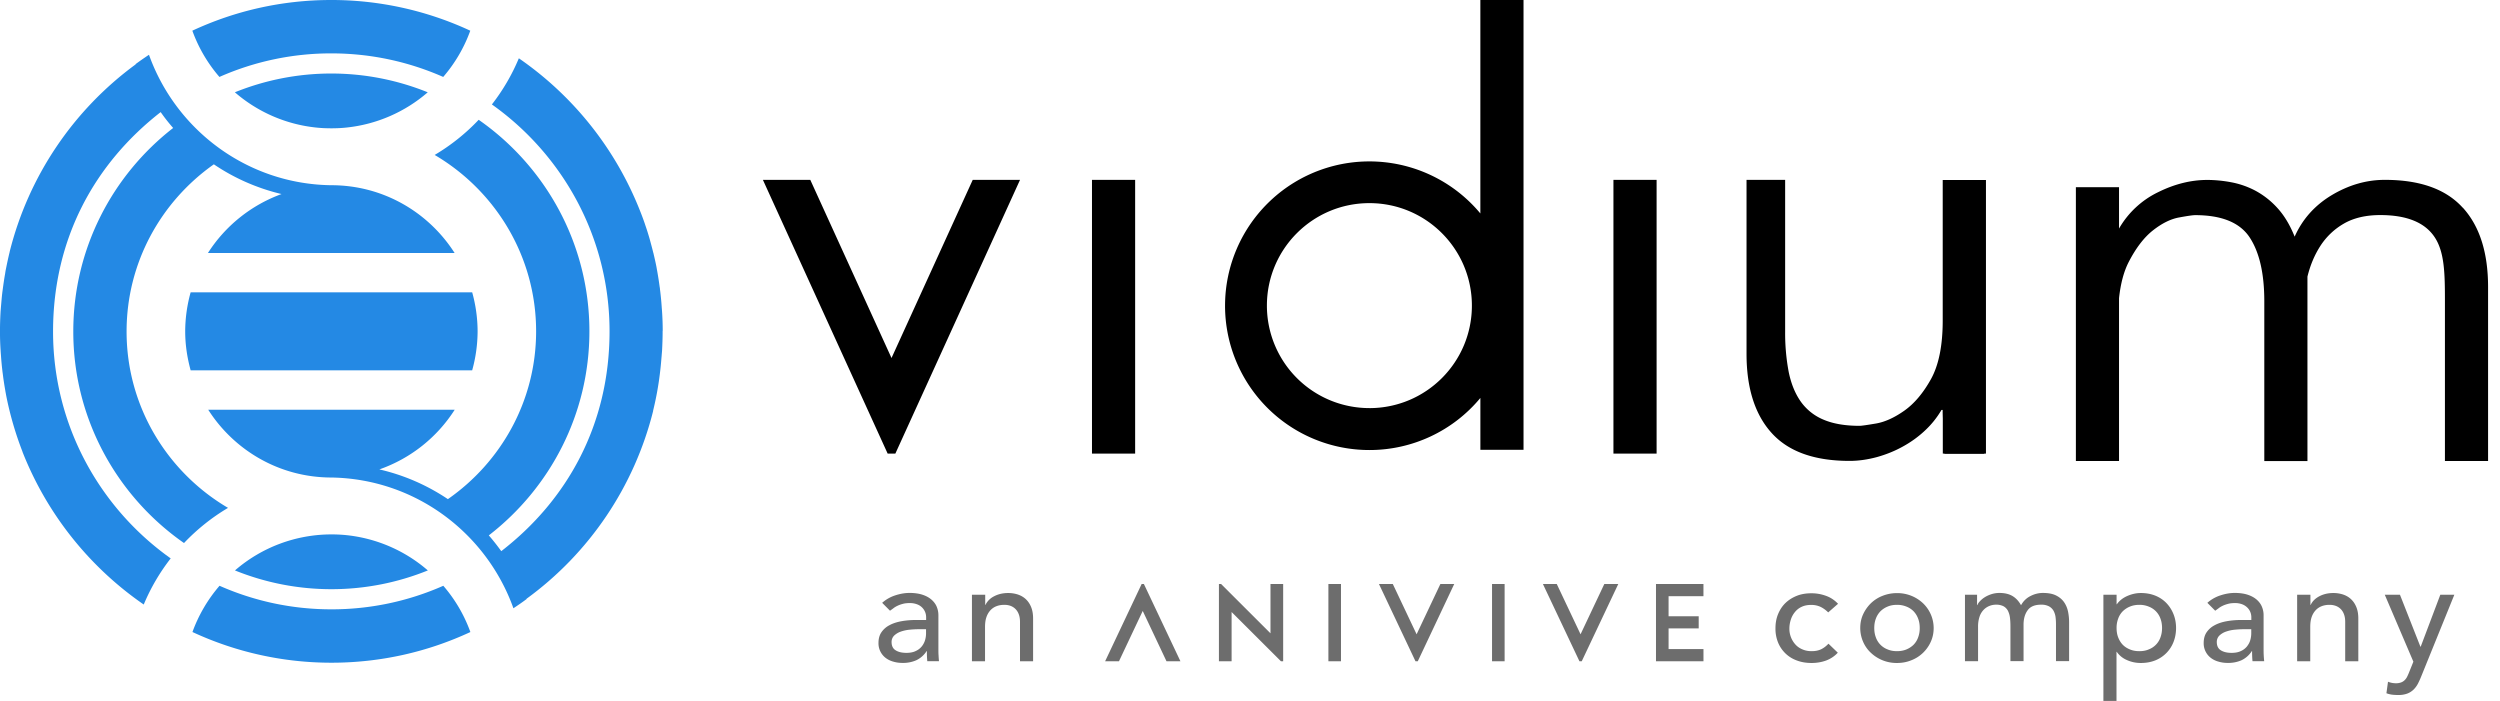
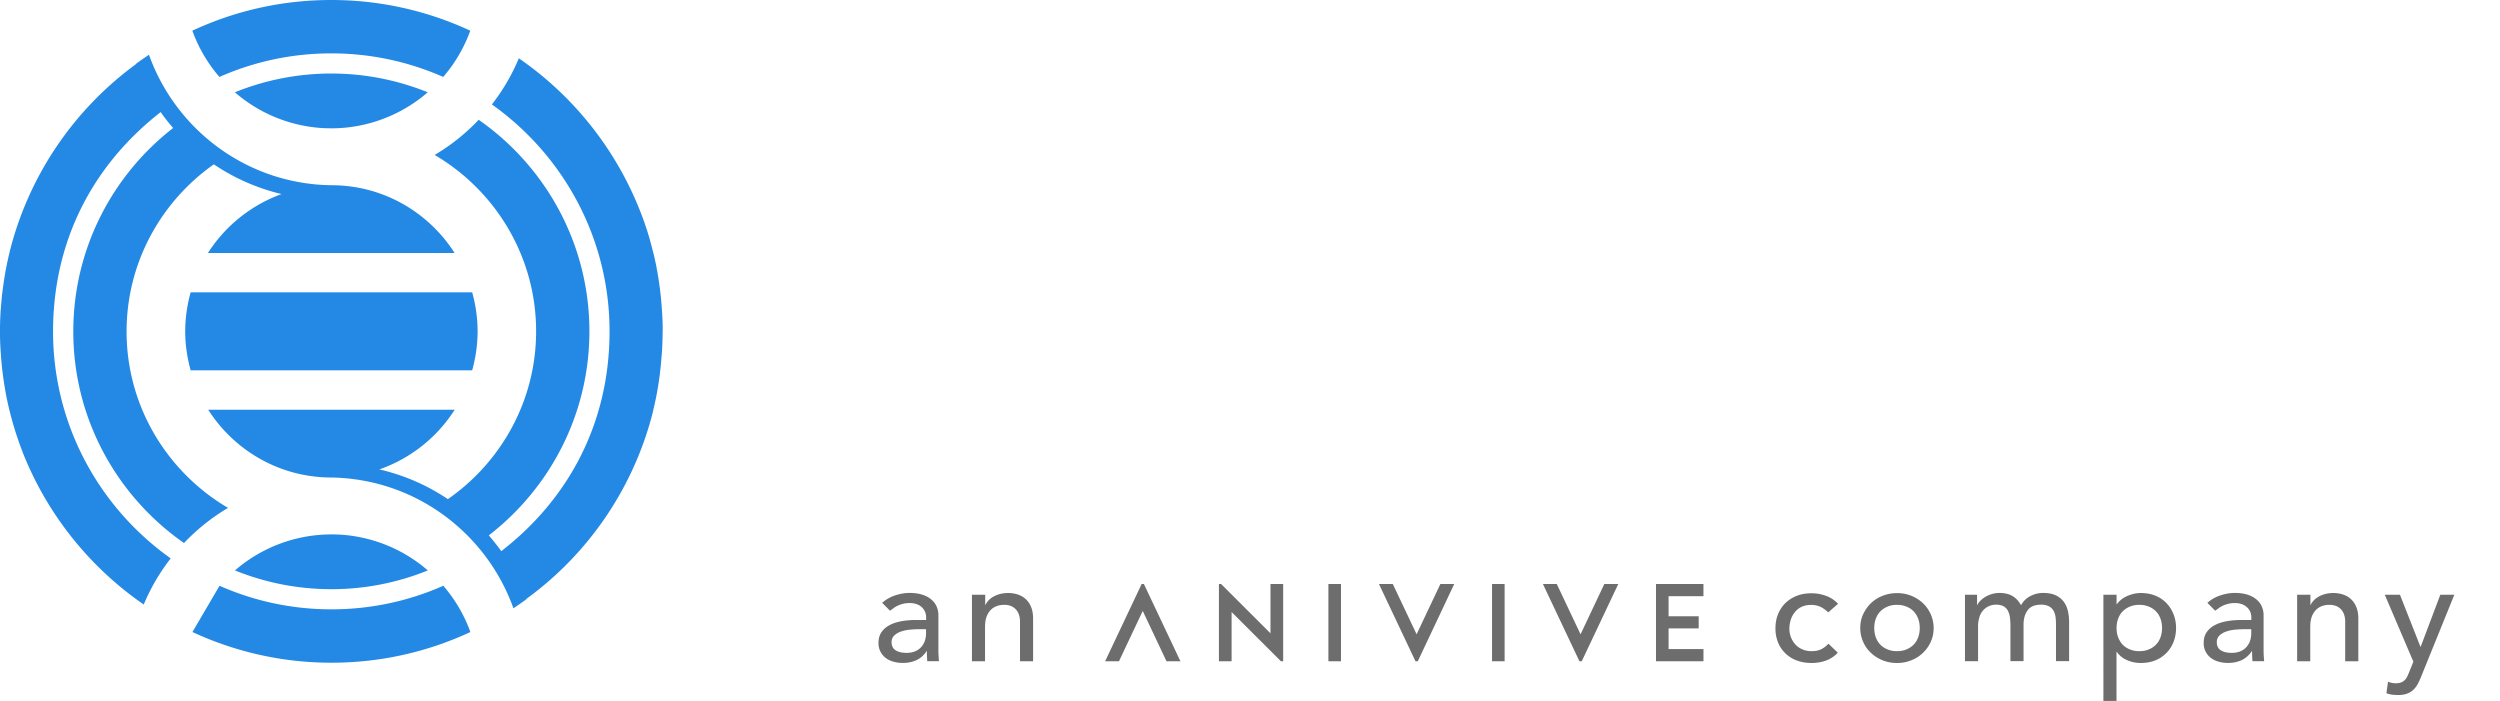
<svg xmlns="http://www.w3.org/2000/svg" width="139" height="39" fill="none">
  <path fill="#2489E4" d="M13.059 5.131a8.189 8.189 0 0 0 4.52 1.961c.279.03.557.042.842.042.284 0 .568-.012.841-.042a8.207 8.207 0 0 0 4.52-1.96 14.289 14.289 0 0 0-5.361-1.044c-1.896 0-3.703.374-5.362 1.043ZM23.788 31.716a8.207 8.207 0 0 0-4.52-1.961 7.926 7.926 0 0 0-.842-.042 8.188 8.188 0 0 0-5.362 2.003 14.289 14.289 0 0 0 5.362 1.043c1.896 0 3.704-.373 5.362-1.043Z" />
-   <path fill="#2489E4" d="M10.7 35.14a18.315 18.315 0 0 0 7.726 1.707c2.761 0 5.374-.61 7.727-1.706a8.183 8.183 0 0 0-1.505-2.572 15.336 15.336 0 0 1-6.222 1.31c-2.215 0-4.313-.468-6.22-1.31a8.231 8.231 0 0 0-1.506 2.572ZM26.146 1.706A18.316 18.316 0 0 0 18.42 0c-2.76 0-5.374.61-7.726 1.706A8.183 8.183 0 0 0 12.2 4.278a15.335 15.335 0 0 1 6.221-1.31c2.216 0 4.314.469 6.222 1.31a8.229 8.229 0 0 0 1.505-2.572ZM10.297 18.42c0 .753.113 1.476.303 2.17h15.653a8.19 8.19 0 0 0 .302-2.17 8.19 8.19 0 0 0-.302-2.168H10.6a8.19 8.19 0 0 0-.303 2.169Z" />
+   <path fill="#2489E4" d="M10.7 35.14a18.315 18.315 0 0 0 7.726 1.707c2.761 0 5.374-.61 7.727-1.706a8.183 8.183 0 0 0-1.505-2.572 15.336 15.336 0 0 1-6.222 1.31c-2.215 0-4.313-.468-6.22-1.31ZM26.146 1.706A18.316 18.316 0 0 0 18.42 0c-2.76 0-5.374.61-7.726 1.706A8.183 8.183 0 0 0 12.2 4.278a15.335 15.335 0 0 1 6.221-1.31c2.216 0 4.314.469 6.222 1.31a8.229 8.229 0 0 0 1.505-2.572ZM10.297 18.42c0 .753.113 1.476.303 2.17h15.653a8.19 8.19 0 0 0 .302-2.17 8.19 8.19 0 0 0-.302-2.168H10.6a8.19 8.19 0 0 0-.303 2.169Z" />
  <path fill="#2489E4" d="M36.847 18.397c0-.35-.012-.7-.035-1.049-.006-.106-.018-.219-.024-.326-.018-.254-.042-.51-.071-.758-.006-.065-.018-.136-.024-.201 0-.042-.012-.09-.018-.13a18.603 18.603 0 0 0-.124-.8c-.012-.078-.03-.16-.042-.238-.047-.254-.106-.51-.166-.764 0-.024-.011-.041-.017-.065-.06-.243-.125-.486-.19-.723-.006-.03-.018-.06-.024-.089-.07-.237-.142-.474-.225-.71-.006-.024-.018-.048-.023-.072a15.168 15.168 0 0 0-.279-.752 18.589 18.589 0 0 0-6.737-8.479c-.385.924-.894 1.79-1.499 2.566 3.952 2.802 6.542 7.412 6.542 12.614 0 5.202-2.364 9.397-6.02 12.223-.22-.302-.45-.599-.693-.877 3.395-2.625 5.593-6.73 5.593-11.346 0-4.865-2.441-9.172-6.156-11.761a11.31 11.31 0 0 1-2.447 1.955c3.365 1.979 5.64 5.629 5.64 9.806 0 3.863-1.95 7.276-4.906 9.331a11.424 11.424 0 0 0-3.81-1.653 8.163 8.163 0 0 0 4.19-3.318H11.577c1.446 2.264 3.97 3.769 6.855 3.769 4.67.077 8.621 3.092 10.114 7.27.25-.166.492-.332.729-.51v-.018a18.444 18.444 0 0 0 7.039-10.44v-.023a17.333 17.333 0 0 0 .385-2.133l.018-.16c.03-.249.047-.498.07-.747.007-.106.019-.207.025-.314.017-.337.03-.681.03-1.025v-.053h.005Z" />
  <path fill="#2489E4" d="M11.571 14.066h13.705c-1.446-2.264-3.97-3.768-6.855-3.768h-.03c-4.663-.072-8.615-3.081-10.108-7.253-.249.166-.498.338-.74.516v.018A18.468 18.468 0 0 0 .538 13.995c0 .012 0 .023-.006.035-.077.314-.142.628-.207.948-.018.083-.03.166-.042.25-.047.254-.083.509-.118.763-.012.107-.03.214-.042.32-.03.25-.047.498-.07.747-.007.107-.018.207-.024.314-.018.338-.03.681-.03 1.025v.053c0 .356.012.705.036 1.055.005.107.017.22.023.326.018.255.042.51.071.758.012.113.03.22.042.332.035.267.077.533.124.8.012.077.03.16.042.237.213 1.09.521 2.145.912 3.152 0 .006 0 .018.006.024a18.59 18.59 0 0 0 6.737 8.478c.385-.924.894-1.79 1.499-2.565C5.54 28.244 2.95 23.635 2.95 18.433c0-5.203 2.346-9.368 5.984-12.2.213.308.444.598.693.883-3.377 2.625-5.552 6.719-5.552 11.317 0 4.864 2.441 9.171 6.156 11.76a11.316 11.316 0 0 1 2.447-1.955c-3.365-1.979-5.64-5.628-5.64-9.805 0-3.846 1.925-7.235 4.852-9.297 1.126.765 2.4 1.328 3.763 1.653a8.184 8.184 0 0 0-4.095 3.283l.012-.006Z" />
-   <path fill="#000" d="M82.308 0v11.868a8.025 8.025 0 0 0-14.195 5.129 8.022 8.022 0 0 0 8.026 8.025 8 8 0 0 0 6.17-2.897v2.884h2.399V-.001h-2.4Zm-6.17 22.69a5.696 5.696 0 0 1-5.698-5.698c0-3.149 2.55-5.698 5.699-5.698s5.698 2.55 5.698 5.698c0 3.15-2.55 5.699-5.698 5.699ZM63.114 10h-2.4v15.219h2.4V9.999ZM92.107 10h-2.4v15.219h2.4V9.999ZM110.419 10.008h-2.404v7.811c0 1.388-.218 2.472-.651 3.256-.433.78-.93 1.367-1.482 1.757-.553.39-1.08.63-1.581.716-.502.085-.802.128-.913.128-.801 0-1.47-.116-2.001-.343a2.915 2.915 0 0 1-1.268-1.01c-.313-.446-.536-.995-.668-1.646a11.665 11.665 0 0 1-.197-2.245V10h-2.147v9.67c0 1.911.467 3.38 1.401 4.409.934 1.032 2.378 1.547 4.327 1.547.497 0 1.003-.073 1.513-.21.51-.142.994-.335 1.448-.587.454-.249.87-.549 1.238-.896a5.07 5.07 0 0 0 .913-1.14h.064c0 .163.004.322.009.48v1.946h.09v.017h2.215v-.017h.094v-15.21ZM136.927 11.547c-.934-1.033-2.378-1.547-4.331-1.547-1.02 0-2.001.283-2.948.848-.943.566-1.633 1.337-2.065 2.31-.262-.652-.583-1.183-.96-1.594a4.57 4.57 0 0 0-1.221-.96 4.737 4.737 0 0 0-1.35-.471 7.335 7.335 0 0 0-1.319-.129c-.913 0-1.83.227-2.751.686a5.026 5.026 0 0 0-2.164 2.018V10.41h-2.399V25.63h2.399v-9.05c.086-.809.266-1.486.54-2.017.403-.78.853-1.367 1.35-1.757.497-.39.981-.63 1.448-.715.467-.086.767-.129.895-.129 1.474 0 2.485.412 3.03 1.238.544.827.814 2.01.814 3.548v8.886h2.399V15.381c.154-.63.39-1.195.711-1.696a3.821 3.821 0 0 1 1.32-1.256c.544-.313 1.217-.471 2.018-.471 1.474 0 2.485.411 3.029 1.238s.566 2.01.566 3.548v8.886h2.399v-9.67c0-1.911-.467-3.38-1.401-4.41l-.009-.003ZM54.084 10l-4.516 9.906L45.052 10h-2.635l6.936 15.219h.429l6.932-15.22h-2.63Z" />
  <path fill="#6D6D6D" d="M94.712 33.146v-.675h-2.639v4.297H94.713v-.68h-1.94V34.94h1.675v-.675h-1.675v-1.118h1.94ZM83.657 32.471h-.7v4.297h.7v-4.297ZM74.56 32.471h-.701v4.297h.7v-4.297ZM71.344 32.471h-.705v2.741l-2.746-2.741h-.121v4.297h.705v-2.74l2.746 2.74h.121v-4.297ZM62.214 36.768l1.322-2.8 1.322 2.8h.775l-2.032-4.297h-.125l-2.032 4.297h.77ZM80.085 32.471l-1.322 2.795-1.323-2.795h-.77l2.032 4.297h.126l2.027-4.297h-.77ZM89.2 32.471l-1.321 2.795-1.323-2.795h-.77l2.032 4.297h.126l2.032-4.297H89.2ZM101.648 34.05a1.579 1.579 0 0 0-.427-.309 1.207 1.207 0 0 0-.529-.107c-.204 0-.375.036-.524.107a1.023 1.023 0 0 0-.371.291 1.24 1.24 0 0 0-.227.42 1.611 1.611 0 0 0-.08.497 1.3 1.3 0 0 0 .34.89c.106.116.236.205.389.268.153.067.32.098.51.098.205 0 .381-.036.529-.107.144-.072.283-.175.404-.309l.52.501a1.683 1.683 0 0 1-.659.438c-.251.09-.52.134-.798.134-.297 0-.571-.044-.817-.138a1.768 1.768 0 0 1-1.048-1.002 2.039 2.039 0 0 1-.144-.787c0-.29.046-.55.144-.787.097-.237.232-.447.408-.617.176-.17.385-.304.631-.402.246-.099.52-.143.821-.143.283 0 .548.049.807.143.26.094.478.241.668.442l-.552.483.005-.004ZM103.43 34.917c0-.273.051-.523.157-.756.107-.232.251-.438.432-.617.185-.178.399-.317.649-.415.251-.099.515-.152.803-.152a2.075 2.075 0 0 1 1.452.567 1.914 1.914 0 0 1 .589 1.373c0 .268-.051.523-.158.76a1.958 1.958 0 0 1-1.081 1.033c-.25.103-.514.152-.802.152a2.081 2.081 0 0 1-1.452-.568 1.826 1.826 0 0 1-.432-.617 1.91 1.91 0 0 1-.157-.76Zm.779 0c0 .188.028.362.088.519a1.106 1.106 0 0 0 .65.67c.157.068.334.099.524.099s.371-.031.529-.098a1.24 1.24 0 0 0 .399-.264 1.11 1.11 0 0 0 .25-.407 1.44 1.44 0 0 0 .088-.519c0-.188-.027-.362-.088-.519a1.182 1.182 0 0 0-.25-.407 1.124 1.124 0 0 0-.399-.263 1.339 1.339 0 0 0-.529-.099c-.195 0-.371.032-.524.099a1.218 1.218 0 0 0-.399.264 1.169 1.169 0 0 0-.251.406c-.06.161-.088.331-.088.52ZM109.243 33.066h.682v.577h.018a.556.556 0 0 1 .125-.197 1.3 1.3 0 0 1 .26-.224c.107-.071.232-.13.371-.178a1.46 1.46 0 0 1 .474-.076c.287 0 .529.058.719.17.195.116.352.286.478.514a1.2 1.2 0 0 1 .528-.514c.228-.117.455-.17.687-.17.297 0 .538.044.728.138.191.094.339.22.446.371.107.152.181.327.223.524.041.196.06.397.06.603v2.155h-.729v-2.061c0-.139-.009-.277-.027-.407a1.004 1.004 0 0 0-.116-.344.664.664 0 0 0-.251-.237.902.902 0 0 0-.431-.09c-.353 0-.603.103-.752.313-.153.21-.227.474-.227.805v2.021h-.729v-1.936c0-.179-.009-.34-.027-.483a1.154 1.154 0 0 0-.112-.38.633.633 0 0 0-.241-.25.885.885 0 0 0-.427-.09.99.99 0 0 0-.376.076.92.92 0 0 0-.32.224.988.988 0 0 0-.218.38 1.736 1.736 0 0 0-.079.541v1.923h-.728V33.06l-.009.005ZM116.953 33.066h.729v.532h.014c.139-.197.334-.353.579-.46.246-.108.497-.166.757-.166.297 0 .566.05.807.148.241.098.445.236.617.415.172.18.301.385.394.622.093.237.139.492.139.76s-.046.532-.139.77a1.8 1.8 0 0 1-1.011 1.028c-.241.098-.51.147-.807.147-.274 0-.534-.053-.78-.165a1.308 1.308 0 0 1-.561-.456h-.014v2.732h-.728V33.07l.004-.004Zm1.995.563c-.195 0-.371.032-.529.099a1.24 1.24 0 0 0-.399.264 1.11 1.11 0 0 0-.25.406 1.44 1.44 0 0 0-.088.52c0 .187.027.361.088.518.06.156.144.295.25.407.107.111.242.2.399.263.158.068.334.099.529.099s.371-.031.524-.099a1.1 1.1 0 0 0 .65-.67c.06-.161.088-.331.088-.519s-.028-.362-.088-.519a1.106 1.106 0 0 0-.65-.67 1.328 1.328 0 0 0-.524-.099ZM122.729 33.517a2.04 2.04 0 0 1 .715-.41c.269-.09.538-.14.812-.14.273 0 .524.036.723.103.204.067.367.161.497.273.13.116.227.246.287.394.061.147.093.304.093.465v1.891a5.796 5.796 0 0 0 .033.67h-.65a5.896 5.896 0 0 1-.023-.563h-.014a1.395 1.395 0 0 1-.575.51 1.814 1.814 0 0 1-.77.148 1.76 1.76 0 0 1-.511-.072 1.224 1.224 0 0 1-.427-.21 1.016 1.016 0 0 1-.394-.827c0-.242.056-.438.167-.6.112-.16.26-.294.455-.393.19-.103.417-.174.673-.219.255-.045.528-.067.821-.067h.533v-.157a.763.763 0 0 0-.055-.281.724.724 0 0 0-.172-.255.816.816 0 0 0-.283-.179 1.102 1.102 0 0 0-.404-.067c-.139 0-.264.013-.366.04-.102.027-.2.058-.288.099-.088.04-.167.084-.236.138-.07.054-.14.103-.205.148l-.436-.439Zm2.06 1.467a5.37 5.37 0 0 0-.529.027 2.055 2.055 0 0 0-.496.107 1.012 1.012 0 0 0-.367.22.496.496 0 0 0-.143.357c0 .215.074.367.222.46.149.095.348.144.603.144.2 0 .371-.032.511-.099a.919.919 0 0 0 .338-.254c.084-.108.149-.22.186-.35a1.35 1.35 0 0 0 .056-.38v-.232h-.39.009ZM127.73 33.066h.729v.568h.014c.093-.197.25-.358.478-.479.227-.12.487-.183.784-.183.185 0 .362.027.529.08.167.054.32.14.445.255.125.117.227.26.301.443.075.179.112.394.112.635v2.383h-.729v-2.186c0-.17-.023-.318-.074-.443a.754.754 0 0 0-.473-.46 1.01 1.01 0 0 0-.329-.05c-.153 0-.293.023-.423.072a.89.89 0 0 0-.338.223 1.06 1.06 0 0 0-.228.385c-.055.157-.078.34-.078.555v1.904h-.729v-3.702h.009ZM132.593 33.066h.844l1.137 2.888h.018l1.09-2.888h.78l-1.824 4.498a4.768 4.768 0 0 1-.199.443 1.29 1.29 0 0 1-.251.34 1.027 1.027 0 0 1-.352.219 1.407 1.407 0 0 1-.506.076c-.107 0-.218-.005-.325-.018a1.346 1.346 0 0 1-.32-.08l.088-.64c.144.058.293.085.437.085a.787.787 0 0 0 .287-.045.54.54 0 0 0 .2-.125.683.683 0 0 0 .139-.192 2.76 2.76 0 0 0 .111-.25l.237-.587-1.591-3.724ZM49.048 33.517a2.04 2.04 0 0 1 .714-.41c.27-.09.538-.14.812-.14s.525.036.724.103c.204.067.366.161.496.273.13.116.228.246.288.393.06.148.093.305.093.466v1.891c0 .13 0 .25.01.358.004.107.013.214.022.313h-.65a5.706 5.706 0 0 1-.022-.564h-.014a1.393 1.393 0 0 1-.576.51 1.813 1.813 0 0 1-.77.148c-.176 0-.348-.023-.51-.072a1.216 1.216 0 0 1-.427-.21 1.017 1.017 0 0 1-.394-.827c0-.242.055-.439.167-.6.111-.16.26-.295.454-.393.19-.103.418-.174.673-.219.255-.045.529-.067.821-.067h.534v-.157a.76.76 0 0 0-.51-.715 1.101 1.101 0 0 0-.404-.067c-.14 0-.265.013-.367.04-.102.027-.2.058-.287.099-.088.04-.167.084-.237.138-.07.054-.14.103-.204.148l-.436-.439Zm2.06 1.467a5.37 5.37 0 0 0-.53.027 2.058 2.058 0 0 0-.495.107 1.01 1.01 0 0 0-.367.22.494.494 0 0 0-.144.357c0 .215.074.367.223.46.148.095.348.144.603.144.2 0 .371-.032.51-.099a.924.924 0 0 0 .339-.255 1.02 1.02 0 0 0 .185-.348c.038-.126.056-.255.056-.38v-.233h-.39.01ZM54.05 33.066h.728v.568h.013a1.05 1.05 0 0 1 .478-.479c.227-.12.487-.183.784-.183.186 0 .362.027.53.08.166.054.32.14.445.255.125.117.227.26.301.443.074.179.111.394.111.635v2.383h-.728v-2.186c0-.17-.023-.318-.074-.443a.777.777 0 0 0-.195-.295.762.762 0 0 0-.278-.166 1.012 1.012 0 0 0-.33-.049c-.153 0-.292.023-.422.072a.888.888 0 0 0-.339.223 1.062 1.062 0 0 0-.227.385c-.056.157-.079.34-.079.555v1.904h-.728v-3.702h.01Z" />
</svg>